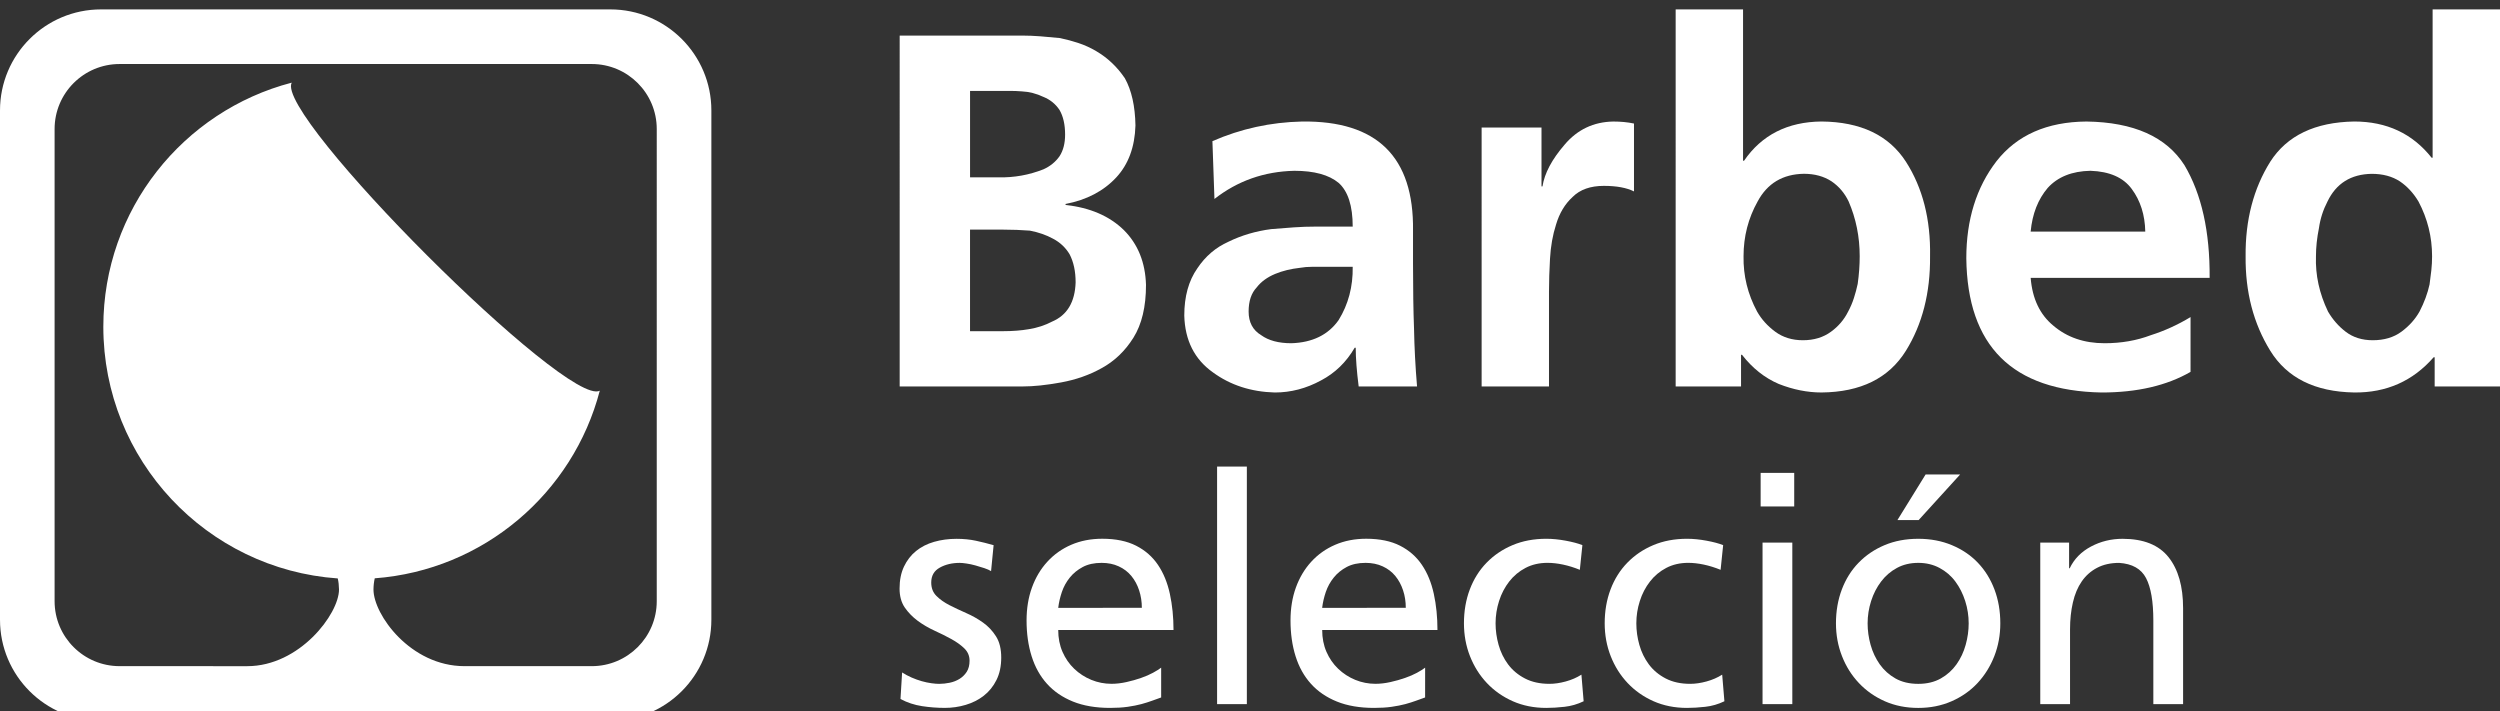
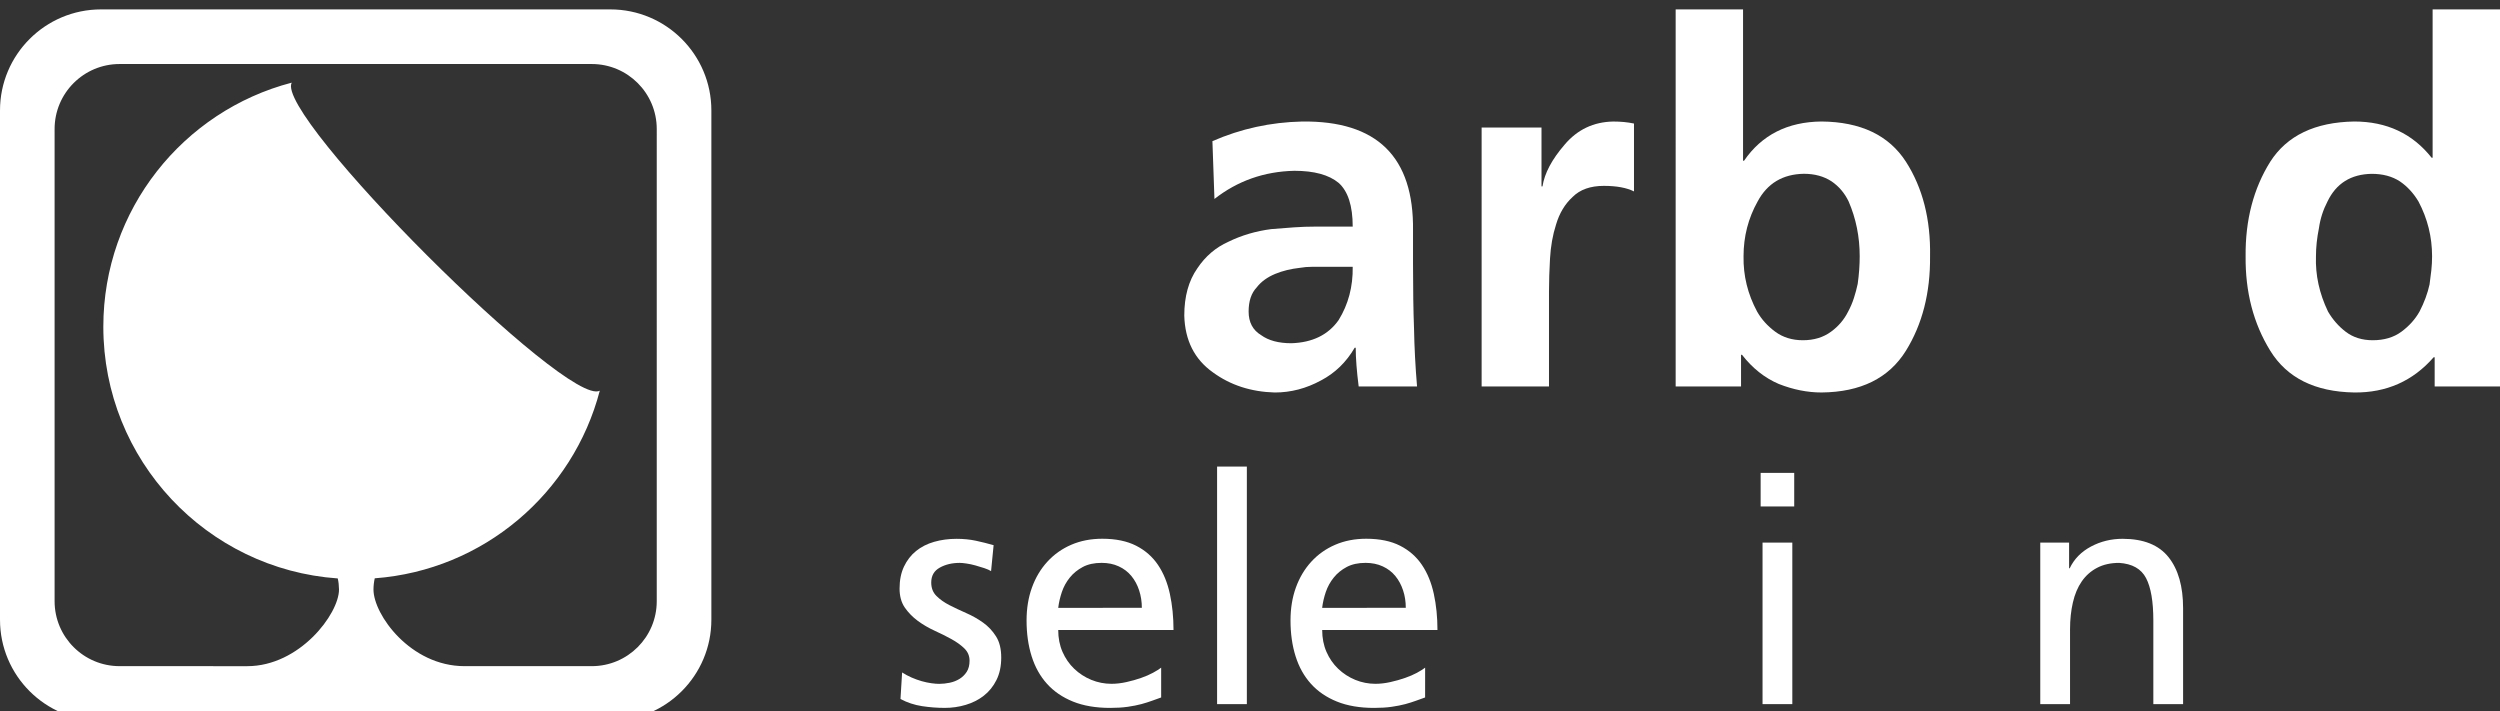
<svg xmlns="http://www.w3.org/2000/svg" id="Capa_1" x="0px" y="0px" viewBox="0 0 115.942 32.991" style="enable-background:new 0 0 115.942 32.991;" xml:space="preserve">
  <rect x="0" y="0" width="115.942" height="32.991" fill="#333333" stroke="none" />
  <g>
    <path style="fill:#FFFFFF;" d="M0,5.122c0-2.587,2.099-4.686,4.686-4.686h23.619c2.588,0,4.686,2.099,4.686,4.686v23.618  c0,2.589-2.099,4.687-4.686,4.687H4.686C2.099,33.428,0,31.33,0,28.741V5.122z M11.467,30.895c2.428,0,4.255-2.425,4.255-3.555  c-0.003-0.188-0.022-0.36-0.058-0.514C9.588,26.4,4.792,21.336,4.792,15.154c0-5.438,3.71-10.009,8.737-11.321  C12.712,5.328,26.32,18.935,27.816,18.119c-1.24,4.751-5.392,8.325-10.436,8.701c-0.036,0.156-0.057,0.329-0.059,0.519  c0,1.164,1.715,3.555,4.222,3.555h5.901c1.665,0,3.014-1.349,3.014-3.013V5.984c0-1.665-1.349-3.015-3.014-3.015H5.547  c-1.665,0-3.015,1.35-3.015,3.015v21.897c0,1.664,1.35,3.013,3.015,3.013L11.467,30.895z" />
    <path style="fill:#FFFFFF;" d="M112.911,16.57h-0.047c-0.964,1.104-2.193,1.648-3.684,1.632c-1.819-0.031-3.116-0.676-3.893-1.936  c-0.778-1.259-1.159-2.72-1.143-4.383c-0.016-1.679,0.366-3.14,1.143-4.383c0.777-1.212,2.074-1.834,3.893-1.865  c1.507,0,2.704,0.56,3.59,1.679h0.047V0.436h3.125v17.487h-3.03V16.57H112.911z M107.407,11.885  c-0.031,0.87,0.156,1.725,0.559,2.565c0.218,0.372,0.491,0.684,0.817,0.933c0.342,0.264,0.762,0.396,1.259,0.396  c0.528,0,0.971-0.132,1.329-0.396c0.357-0.264,0.637-0.575,0.838-0.933c0.218-0.419,0.373-0.839,0.466-1.259  c0.031-0.218,0.059-0.435,0.082-0.653c0.024-0.218,0.035-0.435,0.035-0.652c0-0.902-0.211-1.748-0.631-2.541  c-0.233-0.389-0.52-0.7-0.862-0.933c-0.358-0.233-0.792-0.35-1.306-0.35c-0.964,0.016-1.648,0.443-2.052,1.283  c-0.202,0.389-0.335,0.8-0.396,1.235C107.454,11.03,107.407,11.465,107.407,11.885z" />
-     <path style="fill:#FFFFFF;" d="M44.988,8.225h1.33c0.715,0.015,1.406-0.109,2.074-0.373c0.311-0.14,0.56-0.342,0.746-0.606  c0.171-0.264,0.258-0.599,0.258-1.003c0-0.466-0.087-0.847-0.258-1.142c-0.186-0.28-0.435-0.481-0.746-0.606  c-0.326-0.155-0.66-0.241-1.002-0.257c-0.187-0.016-0.373-0.022-0.56-0.022h-1.842L44.988,8.225L44.988,8.225z M44.988,15.359  h1.539c0.435,0,0.832-0.031,1.189-0.093c0.389-0.062,0.747-0.179,1.073-0.35c0.699-0.295,1.065-0.902,1.095-1.819  c0-0.513-0.093-0.948-0.28-1.306c-0.186-0.31-0.442-0.551-0.769-0.722c-0.311-0.171-0.668-0.295-1.072-0.373  c-0.201-0.016-0.404-0.027-0.607-0.035c-0.201-0.008-0.412-0.012-0.63-0.012h-1.539v4.71L44.988,15.359L44.988,15.359z   M41.724,1.65h5.689c0.263,0,0.544,0.012,0.839,0.034c0.295,0.024,0.599,0.051,0.91,0.082c0.295,0.062,0.582,0.14,0.862,0.233  c0.279,0.093,0.552,0.217,0.816,0.373c0.529,0.311,0.972,0.73,1.329,1.259c0.311,0.559,0.475,1.29,0.49,2.191  c-0.031,0.995-0.326,1.796-0.886,2.402c-0.591,0.637-1.376,1.048-2.355,1.235v0.046c1.134,0.124,2.036,0.513,2.704,1.166  c0.653,0.653,0.995,1.5,1.026,2.542c0,1.01-0.194,1.826-0.582,2.447c-0.389,0.622-0.886,1.096-1.492,1.423  c-0.56,0.311-1.182,0.528-1.866,0.653c-0.342,0.062-0.661,0.109-0.956,0.14c-0.295,0.031-0.575,0.047-0.839,0.047h-5.689  L41.724,1.65L41.724,1.65z" />
    <path style="fill:#FFFFFF;" d="M57.907,14.449c0,0.497,0.194,0.863,0.583,1.096c0.342,0.248,0.808,0.373,1.399,0.373  c0.979-0.031,1.709-0.388,2.192-1.073c0.451-0.73,0.668-1.554,0.653-2.471h-1.888c-0.093,0-0.187,0.003-0.28,0.011  c-0.094,0.008-0.187,0.02-0.28,0.036c-0.42,0.047-0.801,0.139-1.143,0.28c-0.373,0.155-0.66,0.365-0.862,0.629  C58.031,13.594,57.907,13.966,57.907,14.449z M56.228,6.546c1.315-0.575,2.699-0.878,4.153-0.91c3.48-0.047,5.197,1.64,5.15,5.06  v1.539c0,0.591,0.004,1.134,0.012,1.632c0.007,0.498,0.019,0.955,0.035,1.375c0.016,0.87,0.063,1.765,0.14,2.681h-2.707  c-0.091-0.715-0.137-1.313-0.137-1.796h-0.048c-0.389,0.668-0.909,1.174-1.562,1.516c-0.684,0.373-1.399,0.56-2.145,0.56  c-1.104-0.031-2.059-0.342-2.867-0.933c-0.855-0.606-1.298-1.484-1.329-2.635c0-0.886,0.202-1.616,0.606-2.191  c0.373-0.56,0.855-0.971,1.446-1.235c0.606-0.296,1.267-0.491,1.982-0.584c0.357-0.031,0.707-0.058,1.049-0.081  c0.342-0.024,0.676-0.035,1.003-0.035h1.725c0-0.964-0.218-1.64-0.653-2.028c-0.451-0.373-1.135-0.56-2.052-0.56  c-1.399,0.031-2.634,0.466-3.707,1.306L56.228,6.546z" />
    <path style="fill:#FFFFFF;" d="M68.715,5.915h2.775v2.728h0.046c0.093-0.606,0.435-1.251,1.026-1.935  c0.591-0.699,1.344-1.057,2.261-1.072c0.342,0,0.661,0.031,0.956,0.093v3.148c-0.342-0.171-0.808-0.257-1.399-0.257  c-0.622,0-1.104,0.171-1.446,0.513c-0.357,0.326-0.614,0.754-0.77,1.282c-0.155,0.482-0.248,1.01-0.28,1.586  c-0.016,0.264-0.026,0.524-0.035,0.781c-0.007,0.256-0.012,0.5-0.012,0.734v4.407h-3.124V5.916L68.715,5.915L68.715,5.915z" />
    <path style="fill:#FFFFFF;" d="M77.712,0.436h3.125v7.018h0.046c0.823-1.197,2.021-1.804,3.591-1.819  c1.819,0.015,3.124,0.637,3.917,1.865c0.777,1.212,1.15,2.674,1.119,4.383c0.016,1.694-0.358,3.155-1.119,4.383  c-0.793,1.275-2.098,1.92-3.917,1.936c-0.653,0-1.313-0.132-1.982-0.396c-0.653-0.28-1.221-0.731-1.703-1.352h-0.045v1.469h-3.032  L77.712,0.436L77.712,0.436z M80.86,11.885c-0.016,0.901,0.194,1.756,0.629,2.565c0.203,0.357,0.482,0.669,0.84,0.933  s0.786,0.396,1.283,0.396c0.513,0,0.948-0.132,1.306-0.396c0.342-0.249,0.607-0.56,0.793-0.933c0.109-0.202,0.198-0.412,0.268-0.63  c0.07-0.217,0.129-0.435,0.175-0.653c0.031-0.218,0.054-0.435,0.07-0.653c0.016-0.217,0.023-0.428,0.023-0.63  c0-0.902-0.171-1.748-0.513-2.541c-0.187-0.389-0.451-0.7-0.793-0.933c-0.357-0.233-0.785-0.35-1.282-0.35  c-0.979,0.016-1.694,0.443-2.145,1.283C81.078,10.121,80.86,10.967,80.86,11.885z" />
-     <path style="fill:#FFFFFF;" d="M101.59,17.247c-1.104,0.637-2.48,0.956-4.127,0.956c-4.135-0.078-6.225-2.153-6.272-6.226  c0-1.787,0.466-3.287,1.399-4.499c0.948-1.212,2.339-1.827,4.173-1.842c2.191,0.031,3.707,0.708,4.547,2.028  c0.793,1.337,1.181,3.078,1.166,5.223h-8.3c0.077,0.964,0.427,1.701,1.049,2.214c0.637,0.544,1.43,0.817,2.378,0.817  c0.777,0,1.492-0.125,2.145-0.373c0.637-0.202,1.252-0.482,1.843-0.84L101.59,17.247L101.59,17.247z M99.491,10.742  c-0.015-0.777-0.225-1.437-0.63-1.982c-0.389-0.528-1.026-0.809-1.912-0.839c-0.855,0.016-1.515,0.28-1.981,0.792  c-0.451,0.529-0.716,1.205-0.793,2.029H99.491z" />
    <path style="fill-rule:evenodd;clip-rule:evenodd;fill:#FFFFFF;" d="M41.837,31.186c0.138,0.089,0.284,0.167,0.441,0.236  c0.156,0.068,0.313,0.124,0.47,0.169c0.156,0.044,0.306,0.076,0.448,0.095c0.142,0.02,0.262,0.029,0.36,0.029  c0.157,0,0.318-0.017,0.484-0.051c0.167-0.034,0.318-0.093,0.455-0.176c0.137-0.084,0.249-0.193,0.338-0.33  c0.087-0.137,0.132-0.308,0.132-0.514c0-0.225-0.081-0.416-0.242-0.573c-0.161-0.156-0.362-0.301-0.602-0.433  c-0.24-0.132-0.5-0.262-0.779-0.389c-0.279-0.128-0.539-0.279-0.779-0.456c-0.239-0.177-0.44-0.382-0.602-0.617  c-0.161-0.235-0.242-0.529-0.242-0.881c0-0.392,0.069-0.732,0.206-1.021c0.137-0.288,0.323-0.529,0.558-0.719  c0.235-0.191,0.514-0.333,0.837-0.426c0.324-0.093,0.671-0.14,1.043-0.14c0.323,0,0.622,0.03,0.896,0.089s0.548,0.127,0.822,0.206  l-0.118,1.203c-0.078-0.049-0.183-0.095-0.315-0.139s-0.269-0.086-0.411-0.125c-0.142-0.04-0.279-0.069-0.411-0.088  c-0.133-0.02-0.238-0.03-0.316-0.03c-0.354,0-0.662,0.073-0.926,0.22c-0.265,0.147-0.396,0.377-0.396,0.69  c0,0.255,0.08,0.463,0.242,0.624c0.162,0.162,0.363,0.304,0.602,0.426c0.24,0.122,0.499,0.245,0.779,0.368  c0.279,0.122,0.539,0.269,0.779,0.44s0.441,0.384,0.602,0.639c0.162,0.254,0.242,0.582,0.242,0.983  c0,0.402-0.074,0.749-0.221,1.043s-0.342,0.536-0.587,0.727c-0.245,0.191-0.524,0.332-0.838,0.425  c-0.313,0.094-0.636,0.14-0.969,0.14c-0.353,0-0.705-0.027-1.058-0.081c-0.352-0.054-0.685-0.164-0.999-0.33L41.837,31.186z" />
    <path style="fill:#FFFFFF;" d="M53.852,32.346c-0.138,0.048-0.28,0.1-0.426,0.153c-0.148,0.054-0.311,0.105-0.493,0.155  c-0.18,0.049-0.392,0.09-0.631,0.125c-0.24,0.034-0.512,0.051-0.815,0.051c-0.666,0-1.241-0.098-1.726-0.294  c-0.484-0.196-0.886-0.47-1.204-0.823c-0.318-0.352-0.556-0.778-0.713-1.278s-0.235-1.052-0.235-1.66  c0-0.558,0.083-1.067,0.25-1.527c0.166-0.46,0.404-0.86,0.713-1.197c0.308-0.338,0.678-0.6,1.108-0.786  c0.431-0.186,0.911-0.28,1.439-0.28c0.627,0,1.151,0.109,1.572,0.324s0.759,0.512,1.013,0.889c0.255,0.377,0.438,0.825,0.551,1.344  c0.112,0.519,0.169,1.078,0.169,1.674h-5.347c0,0.373,0.066,0.71,0.198,1.014c0.133,0.304,0.313,0.565,0.544,0.786  c0.23,0.22,0.495,0.391,0.793,0.514c0.3,0.122,0.61,0.183,0.933,0.183c0.225,0,0.458-0.027,0.698-0.081s0.465-0.117,0.675-0.191  c0.211-0.073,0.397-0.154,0.558-0.242c0.162-0.088,0.286-0.166,0.375-0.235v1.382L53.852,32.346L53.852,32.346z M52.955,28.189  c0-0.284-0.042-0.554-0.125-0.808c-0.083-0.255-0.203-0.477-0.36-0.668c-0.157-0.191-0.353-0.341-0.588-0.448  c-0.234-0.108-0.499-0.161-0.793-0.161c-0.343,0-0.634,0.064-0.873,0.191c-0.24,0.128-0.441,0.291-0.603,0.492  c-0.162,0.201-0.284,0.423-0.367,0.668s-0.139,0.489-0.169,0.735L52.955,28.189L52.955,28.189z" />
    <rect x="56.445" y="21.638" style="fill:#FFFFFF;" width="1.38" height="11.017" />
    <path style="fill:#FFFFFF;" d="M66.092,32.346c-0.137,0.048-0.28,0.1-0.426,0.153c-0.147,0.054-0.311,0.105-0.492,0.155  c-0.181,0.049-0.392,0.09-0.632,0.125c-0.239,0.034-0.511,0.051-0.814,0.051c-0.666,0-1.242-0.098-1.726-0.294  c-0.485-0.196-0.886-0.47-1.204-0.823c-0.318-0.352-0.556-0.778-0.713-1.278s-0.235-1.052-0.235-1.66  c0-0.558,0.083-1.067,0.249-1.527c0.167-0.46,0.404-0.86,0.713-1.197c0.308-0.338,0.678-0.6,1.109-0.786s0.911-0.28,1.439-0.28  c0.628,0,1.151,0.109,1.572,0.324s0.759,0.512,1.013,0.889c0.255,0.377,0.438,0.825,0.551,1.344  c0.113,0.519,0.169,1.078,0.169,1.674h-5.346c0,0.373,0.066,0.71,0.198,1.014c0.132,0.304,0.313,0.565,0.544,0.786  c0.23,0.22,0.494,0.391,0.792,0.514c0.299,0.122,0.61,0.183,0.933,0.183c0.225,0,0.457-0.027,0.698-0.081  c0.24-0.054,0.465-0.117,0.676-0.191c0.211-0.073,0.397-0.154,0.559-0.242c0.161-0.088,0.286-0.166,0.374-0.235L66.092,32.346  L66.092,32.346z M65.196,28.189c0-0.284-0.041-0.554-0.125-0.808c-0.084-0.255-0.203-0.477-0.36-0.668  c-0.157-0.191-0.353-0.341-0.588-0.448c-0.235-0.108-0.5-0.161-0.793-0.161c-0.343,0-0.634,0.064-0.874,0.191  c-0.24,0.128-0.441,0.291-0.602,0.492c-0.162,0.201-0.284,0.423-0.368,0.668c-0.083,0.245-0.139,0.489-0.169,0.735L65.196,28.189  L65.196,28.189z" />
-     <path style="fill:#FFFFFF;" d="M73.268,26.426c-0.264-0.107-0.524-0.188-0.778-0.242c-0.255-0.054-0.495-0.081-0.72-0.081  c-0.382,0-0.722,0.078-1.021,0.235c-0.299,0.156-0.551,0.367-0.757,0.632c-0.205,0.264-0.362,0.565-0.47,0.903  s-0.162,0.683-0.162,1.035c0,0.333,0.047,0.667,0.14,0.999c0.093,0.333,0.24,0.634,0.44,0.904c0.202,0.269,0.46,0.487,0.78,0.653  c0.318,0.166,0.697,0.25,1.138,0.25c0.235,0,0.487-0.036,0.756-0.11c0.269-0.073,0.512-0.179,0.727-0.316l0.103,1.234  c-0.284,0.137-0.58,0.223-0.888,0.257s-0.59,0.051-0.845,0.051c-0.568,0-1.084-0.103-1.549-0.308  c-0.465-0.206-0.867-0.487-1.204-0.844c-0.338-0.358-0.599-0.774-0.786-1.249c-0.186-0.475-0.279-0.982-0.279-1.521  c0-0.568,0.09-1.091,0.271-1.571c0.181-0.479,0.441-0.894,0.779-1.241c0.338-0.348,0.74-0.619,1.204-0.815  c0.465-0.196,0.986-0.295,1.564-0.295c0.284,0,0.586,0.03,0.903,0.089c0.318,0.059,0.575,0.127,0.772,0.206L73.268,26.426z" />
-     <path style="fill-rule:evenodd;clip-rule:evenodd;fill:#FFFFFF;" d="M79.796,26.426c-0.265-0.107-0.524-0.188-0.779-0.242  c-0.255-0.054-0.494-0.081-0.72-0.081c-0.382,0-0.722,0.078-1.021,0.235c-0.299,0.156-0.551,0.367-0.756,0.632  c-0.205,0.264-0.363,0.565-0.47,0.903c-0.109,0.338-0.162,0.683-0.162,1.035c0,0.333,0.046,0.667,0.14,0.999  c0.093,0.333,0.24,0.634,0.44,0.904c0.201,0.269,0.46,0.487,0.779,0.653c0.319,0.166,0.698,0.25,1.138,0.25  c0.236,0,0.488-0.036,0.757-0.11c0.269-0.073,0.511-0.179,0.727-0.316l0.103,1.234c-0.284,0.137-0.58,0.223-0.888,0.257  s-0.591,0.051-0.845,0.051c-0.568,0-1.085-0.103-1.55-0.308c-0.465-0.206-0.867-0.487-1.204-0.844  c-0.338-0.358-0.6-0.774-0.786-1.249s-0.279-0.982-0.279-1.521c0-0.568,0.09-1.091,0.271-1.571  c0.181-0.479,0.441-0.894,0.779-1.241c0.338-0.348,0.739-0.619,1.204-0.815s0.986-0.295,1.565-0.295  c0.284,0,0.585,0.03,0.903,0.089c0.318,0.059,0.575,0.127,0.772,0.206L79.796,26.426z" />
    <path style="fill:#FFFFFF;" d="M81.741,25.164h1.381v7.491h-1.381V25.164z M83.21,23.488h-1.557v-1.557h1.557V23.488z" />
-     <path style="fill:#FFFFFF;" d="M89.303,22.005h1.601L88.98,24.12h-0.984L89.303,22.005z M85.146,28.909  c0-0.568,0.091-1.091,0.272-1.571c0.181-0.479,0.44-0.894,0.778-1.241c0.337-0.348,0.739-0.619,1.204-0.815  s0.987-0.295,1.564-0.295c0.568,0,1.088,0.099,1.557,0.295c0.471,0.196,0.872,0.467,1.205,0.815  c0.333,0.348,0.59,0.762,0.771,1.241c0.181,0.48,0.271,1.003,0.271,1.571c0,0.539-0.093,1.045-0.278,1.521  c-0.186,0.475-0.446,0.891-0.779,1.249c-0.333,0.357-0.734,0.638-1.204,0.844c-0.471,0.206-0.984,0.308-1.543,0.308  c-0.567,0-1.084-0.103-1.549-0.308c-0.466-0.206-0.867-0.487-1.204-0.844c-0.338-0.358-0.6-0.774-0.785-1.249  C85.239,29.954,85.146,29.447,85.146,28.909z M86.614,28.909c0,0.333,0.046,0.667,0.139,0.999c0.093,0.333,0.236,0.634,0.426,0.904  c0.191,0.269,0.434,0.487,0.727,0.653c0.294,0.166,0.647,0.25,1.058,0.25c0.402,0,0.749-0.084,1.044-0.25  c0.294-0.166,0.535-0.384,0.727-0.653c0.191-0.269,0.333-0.57,0.426-0.904c0.093-0.332,0.14-0.665,0.14-0.999  c0-0.352-0.053-0.697-0.161-1.035s-0.26-0.639-0.456-0.903c-0.195-0.265-0.441-0.475-0.735-0.632  c-0.293-0.157-0.621-0.235-0.984-0.235c-0.371,0-0.702,0.078-0.991,0.235c-0.29,0.156-0.534,0.367-0.735,0.632  c-0.201,0.264-0.355,0.565-0.463,0.903C86.669,28.212,86.614,28.556,86.614,28.909z" />
    <path style="fill:#FFFFFF;" d="M94.621,25.164h1.337v1.19h0.029c0.205-0.431,0.534-0.766,0.984-1.006  c0.45-0.24,0.94-0.36,1.468-0.36c0.97,0,1.68,0.285,2.131,0.852c0.451,0.568,0.675,1.356,0.675,2.365v4.451h-1.38v-3.878  c0-0.88-0.112-1.537-0.338-1.968c-0.225-0.431-0.641-0.666-1.248-0.705c-0.392,0-0.733,0.076-1.022,0.228  c-0.289,0.151-0.526,0.362-0.712,0.631s-0.324,0.595-0.411,0.977c-0.088,0.382-0.132,0.798-0.132,1.249v3.466h-1.381L94.621,25.164  L94.621,25.164z" />
  </g>
</svg>